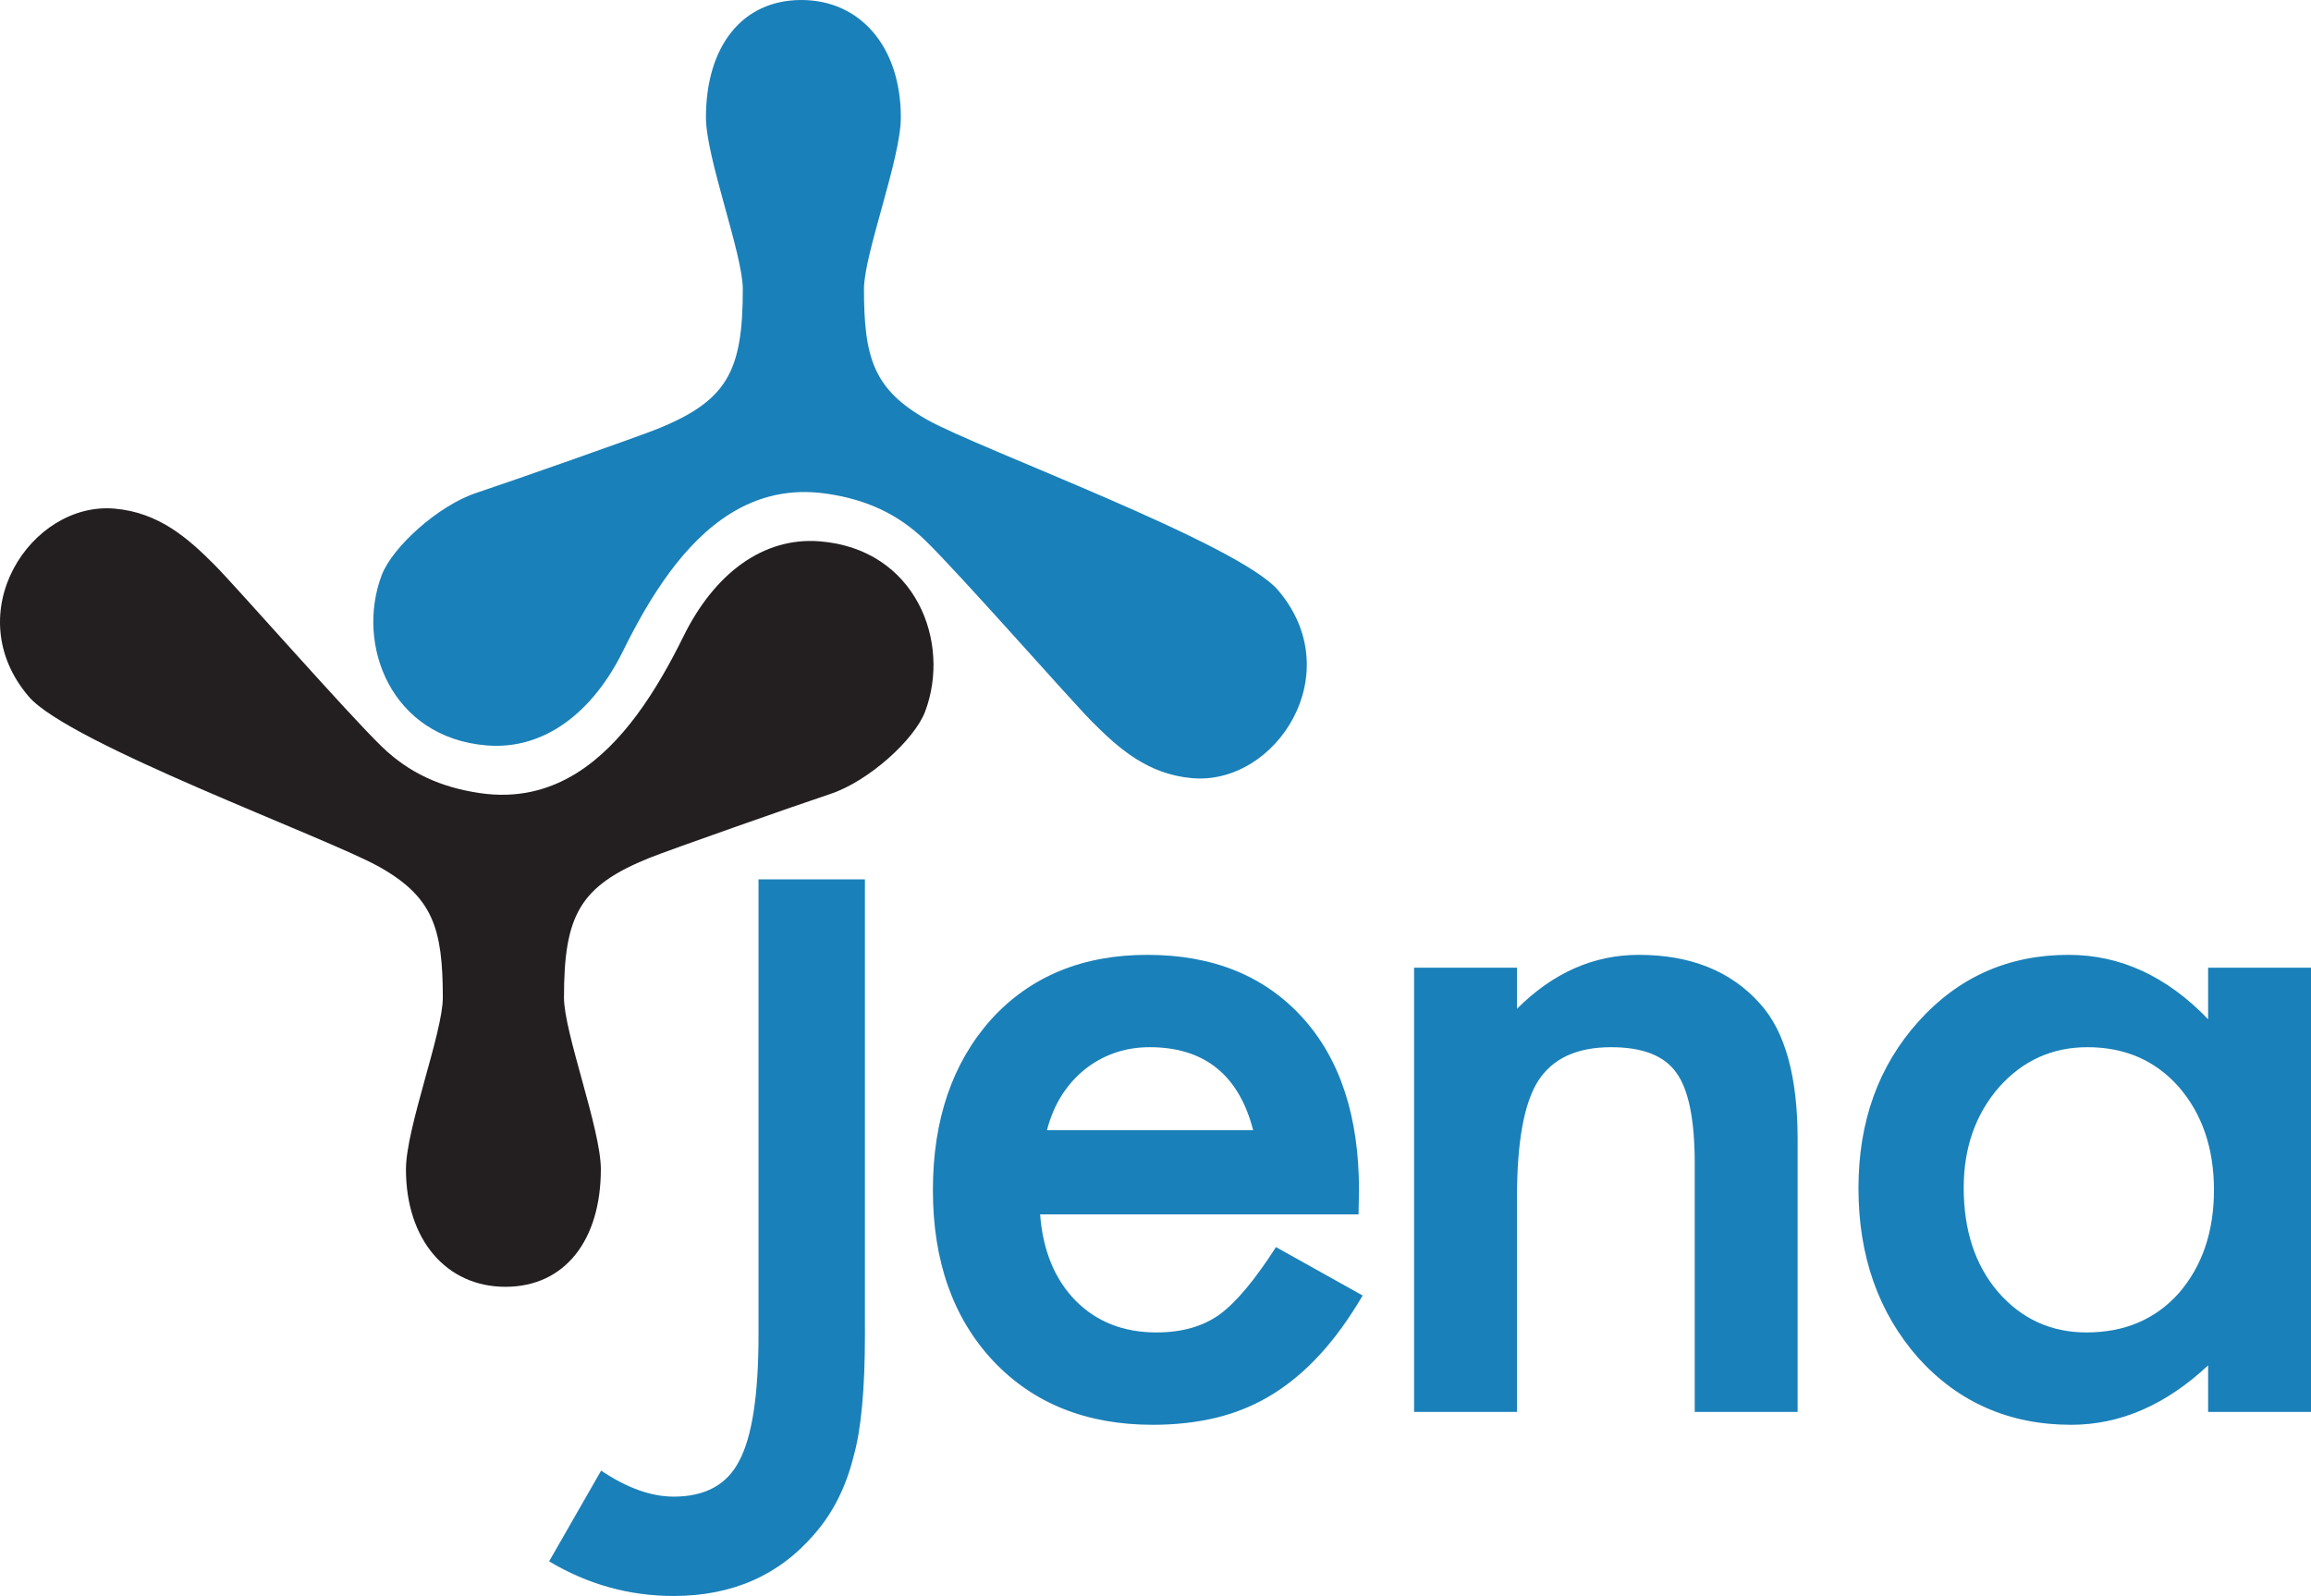
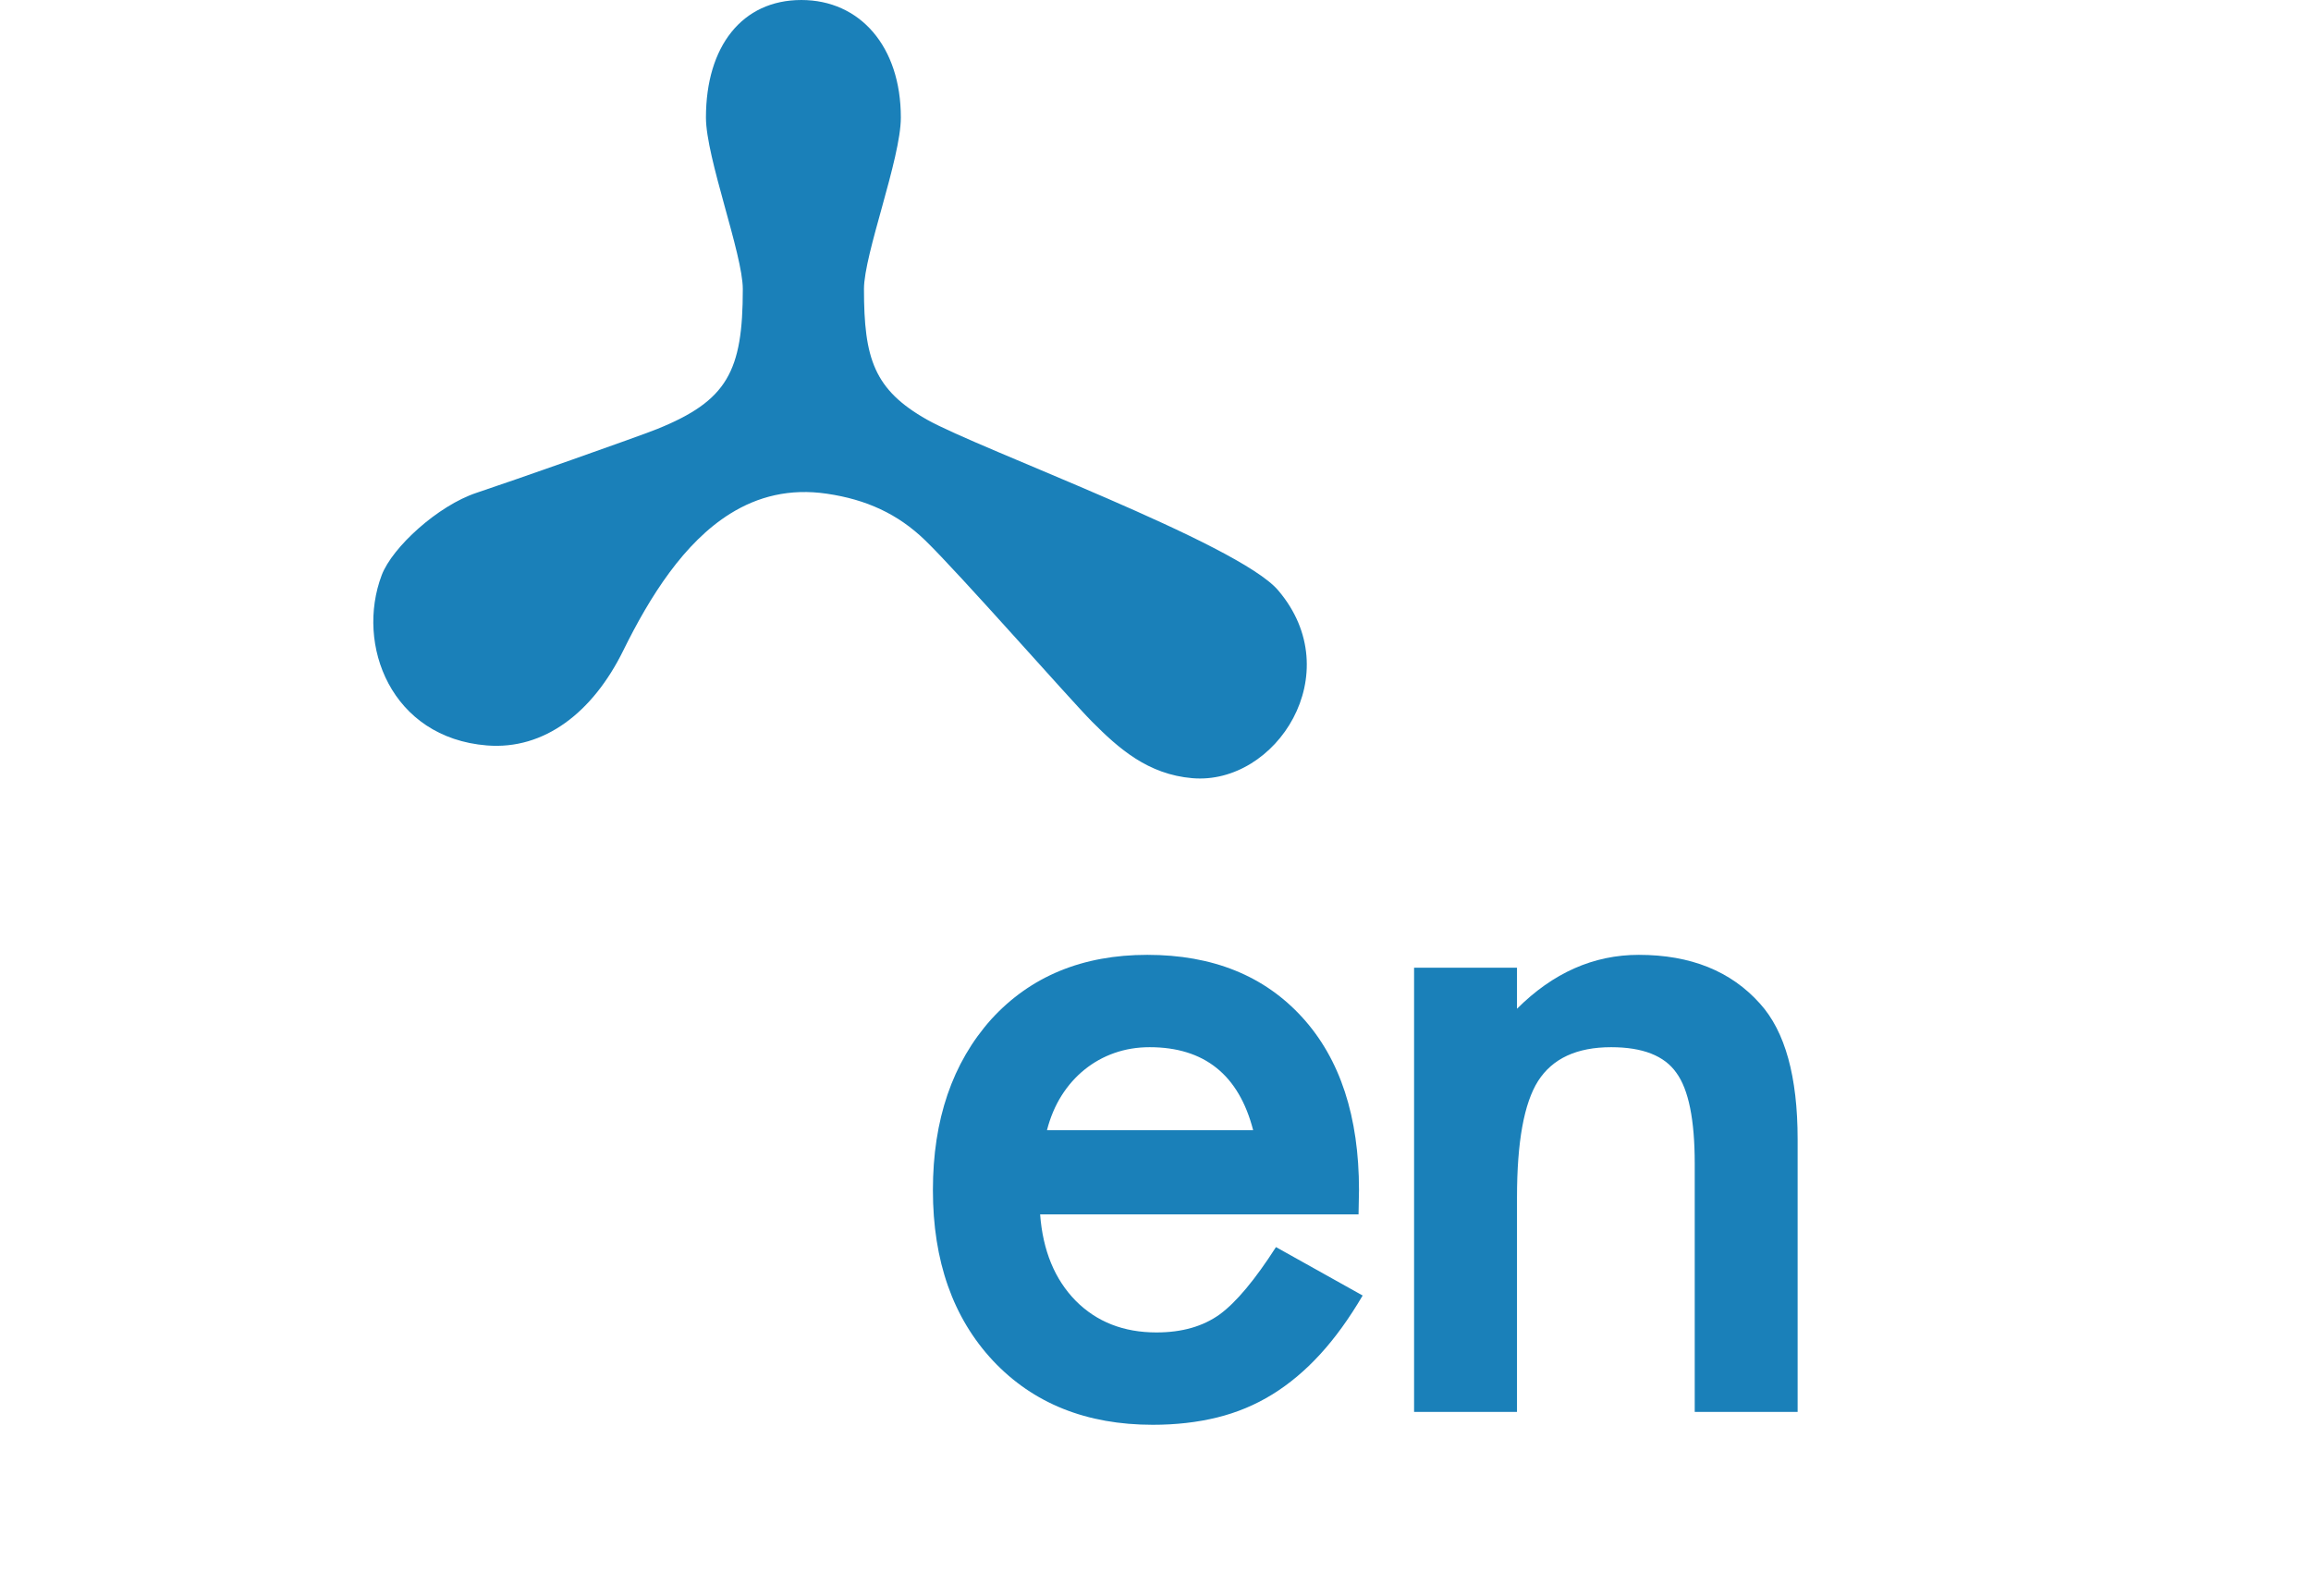
<svg xmlns="http://www.w3.org/2000/svg" xmlns:ns1="http://www.inkscape.org/namespaces/inkscape" xmlns:ns2="http://sodipodi.sourceforge.net/DTD/sodipodi-0.dtd" id="svg3004" version="1.1" ns1:version="0.48.1 r9760" width="160.803" height="111.081" xml:space="preserve" ns2:docname="jena-logo-icon.svg" ns1:export-filename="/home/afs/jena-logo-icon.png" ns1:export-xdpi="90" ns1:export-ydpi="90">
  <defs id="defs3008">
    <clipPath clipPathUnits="userSpaceOnUse" id="clipPath3020">
-       <path d="m 0,0 1507,0 0,888.648 -1507,0 L 0,0 z" id="path3022" ns1:connector-curvature="0" />
-     </clipPath>
+       </clipPath>
  </defs>
  <ns2:namedview pagecolor="#000000" bordercolor="#666666" borderopacity="1" objecttolerance="10" gridtolerance="10" guidetolerance="10" ns1:pageopacity="0" ns1:pageshadow="2" ns1:window-width="1167" ns1:window-height="1061" id="namedview3006" showgrid="false" ns1:zoom="2.4037813" ns1:cx="118.64182" ns1:cy="62.413693" ns1:window-x="0" ns1:window-y="25" ns1:window-maximized="0" ns1:current-layer="g3016" fit-margin-top="0" fit-margin-left="0" fit-margin-right="0" fit-margin-bottom="0" showborder="false" borderlayer="false" ns1:showpageshadow="false" />
  <g id="g3012" ns1:groupmode="layer" ns1:label="ink_ext_XXXXXX" transform="matrix(1.25,0,0,-1.25,1.5632832e-4,111.081)">
    <g id="g3014" transform="scale(0.1,0.1)">
      <g id="g3016">
        <g id="g3102" ns1:export-filename="/home/afs/jena-logo-icon.png" ns1:export-xdpi="90" ns1:export-ydpi="90">
-           <path d="m 481.465,399.004 0,-253.563 c 0,-30.296 -2.117,-52.882 -6.328,-67.773 C 470.918,60.742 463.746,46.445 453.617,34.766 433.867,11.582 407.668,0 375,0 350.273,0 327.168,6.438 305.664,19.285 l 28.957,50.512 C 349.004,60.145 362.465,55.32 375,55.32 c 17.594,0 29.785,6.684 36.562,20.062 7.11,13.355 10.668,36.719 10.668,70.058 l 0,253.563 59.235,0" style="fill:#1a80b9;fill-opacity:1;fill-rule:nonzero;stroke:none" id="path3024" ns1:connector-curvature="0" />
          <path d="m 697.574,259.348 c -7.953,30.804 -27.179,46.214 -57.648,46.214 -6.946,0 -13.465,-1.082 -19.559,-3.218 -6.09,-2.133 -11.637,-5.215 -16.625,-9.242 -4.996,-4.032 -9.269,-8.86 -12.828,-14.504 -3.559,-5.653 -6.266,-12.075 -8.125,-19.25 l 114.785,0 z m 58.66,-46.868 -177.25,0 c 1.516,-20.156 8.118,-36.191 19.801,-48.105 11.676,-11.758 26.668,-17.637 44.957,-17.637 14.219,0 25.977,3.367 35.293,10.11 9.141,6.738 19.555,19.199 31.238,37.41 l 48.254,-26.961 c -7.457,-12.719 -15.328,-23.613 -23.629,-32.688 -8.3,-9.074 -17.179,-16.535 -26.656,-22.382 -9.48,-5.86 -19.722,-10.125 -30.726,-12.84 -11.008,-2.707 -22.946,-4.074 -35.813,-4.074 -36.906,0 -66.531,11.867 -88.879,35.593 -22.355,23.906 -33.523,55.61 -33.523,95.11 0,39.156 10.832,70.871 32.508,95.117 21.836,23.894 50.781,35.847 86.843,35.847 36.403,0 65.188,-11.644 86.348,-34.914 20.992,-23.105 31.488,-55.132 31.488,-96.082 l -0.254,-13.504" style="fill:#1a80b9;fill-opacity:1;fill-rule:nonzero;stroke:none" id="path3026" ns1:connector-curvature="0" />
          <path d="m 787.148,349.824 57.286,0 0,-22.867 c 20.039,20.016 42.636,30.023 67.785,30.023 28.886,0 51.386,-9.07 67.527,-27.207 13.938,-15.425 20.904,-40.597 20.904,-75.515 l 0,-151.785 -57.279,0 0,138.269 c 0,24.399 -3.41,41.266 -10.226,50.574 -6.649,9.496 -18.75,14.246 -36.309,14.246 -19.09,0 -32.637,-6.281 -40.652,-18.808 -7.844,-12.379 -11.75,-33.981 -11.75,-64.82 l 0,-119.461 -57.286,0 0,247.351" style="fill:#1a80b9;fill-opacity:1;fill-rule:nonzero;stroke:none" id="path3028" ns1:connector-curvature="0" />
-           <path d="m 1093.1,227.285 c 0,-23.711 6.35,-43.027 19.06,-57.93 13.05,-15.078 29.49,-22.617 49.32,-22.617 21.17,0 38.29,7.278 51.35,21.856 13.04,15.066 19.57,34.211 19.57,57.429 0,23.211 -6.53,42.352 -19.57,57.422 -13.06,14.739 -30,22.117 -50.84,22.117 -19.66,0 -36.1,-7.457 -49.32,-22.371 -13.05,-15.07 -19.57,-33.714 -19.57,-55.906 z m 136.05,122.539 57.27,0 0,-247.351 -57.27,0 0,25.906 c -23.62,-22.051 -49.01,-33.066 -76.18,-33.066 -34.31,0 -62.66,12.376 -85.07,37.129 -22.26,25.262 -33.38,56.789 -33.38,94.602 0,37.121 11.12,68.051 33.38,92.805 22.23,24.757 50.09,37.132 83.55,37.132 28.87,0 54.77,-11.96 77.7,-35.855 l 0,28.699" style="fill:#1a80b9;fill-opacity:1;fill-rule:nonzero;stroke:none" id="path3030" ns1:connector-curvature="0" />
-           <path d="m 246.496,333.113 c 0,38.629 -5.566,55.996 -35.07,72.699 -28.895,16.333 -173.086,68.79 -195.453,95.008 -39.543,46.371 1.18,108.598 47.734,104.625 24.684,-2.117 40.863,-16.386 55.895,-31.507 11.964,-12.043 73.73,-82.422 92.918,-101.004 15.21,-14.707 32.753,-22.657 54.562,-25.879 20.793,-3.075 38.547,1.566 53.887,11.125 25.656,16.011 44.543,45.8 59.531,76.234 17,34.516 44.031,55.356 75.84,52.816 53.41,-4.269 73.262,-56.058 58.613,-94.82 -5.898,-15.586 -31.367,-38.773 -52.824,-45.871 -18.277,-6.047 -90.223,-31.367 -100.594,-35.555 -38.98,-15.73 -47.597,-32.086 -47.597,-77.847 0,-19.504 20.519,-73.18 20.519,-95.524 0,-39.617 -20.098,-65.465 -53.109,-65.465 -32.684,0 -55.379,25.918 -55.379,65.434 0,22.98 20.527,76.035 20.527,95.531" style="fill:#231f20;fill-opacity:1;fill-rule:nonzero;stroke:none" id="path3032" ns1:connector-curvature="0" />
          <path d="m 480.93,727.688 c 0,-38.633 5.57,-56.004 35.062,-72.688 28.91,-16.328 173.102,-68.793 195.469,-95.016 39.543,-46.367 -1.188,-108.593 -47.746,-104.629 -24.688,2.122 -40.863,16.399 -55.887,31.52 -11.969,12.031 -73.73,82.418 -92.91,100.992 -15.219,14.711 -32.77,22.66 -54.57,25.871 -20.793,3.086 -38.551,-1.554 -53.891,-11.117 -25.656,-16.016 -44.543,-45.801 -59.527,-76.223 -16.992,-34.527 -44.028,-55.359 -75.836,-52.82 -53.414,4.258 -73.266,56.051 -58.614,94.824 5.903,15.578 31.368,38.762 52.817,45.86 18.273,6.043 90.234,31.359 100.601,35.55 38.977,15.747 47.59,32.098 47.59,77.856 0,19.496 -20.519,73.184 -20.519,95.531 0,39.61 20.097,65.449 53.109,65.449 32.684,0 55.383,-25.914 55.383,-65.429 0,-22.985 -20.531,-76.031 -20.531,-95.531" style="fill:#1a80b9;fill-opacity:1;fill-rule:nonzero;stroke:none" id="path3076" ns1:connector-curvature="0" />
        </g>
      </g>
    </g>
  </g>
</svg>